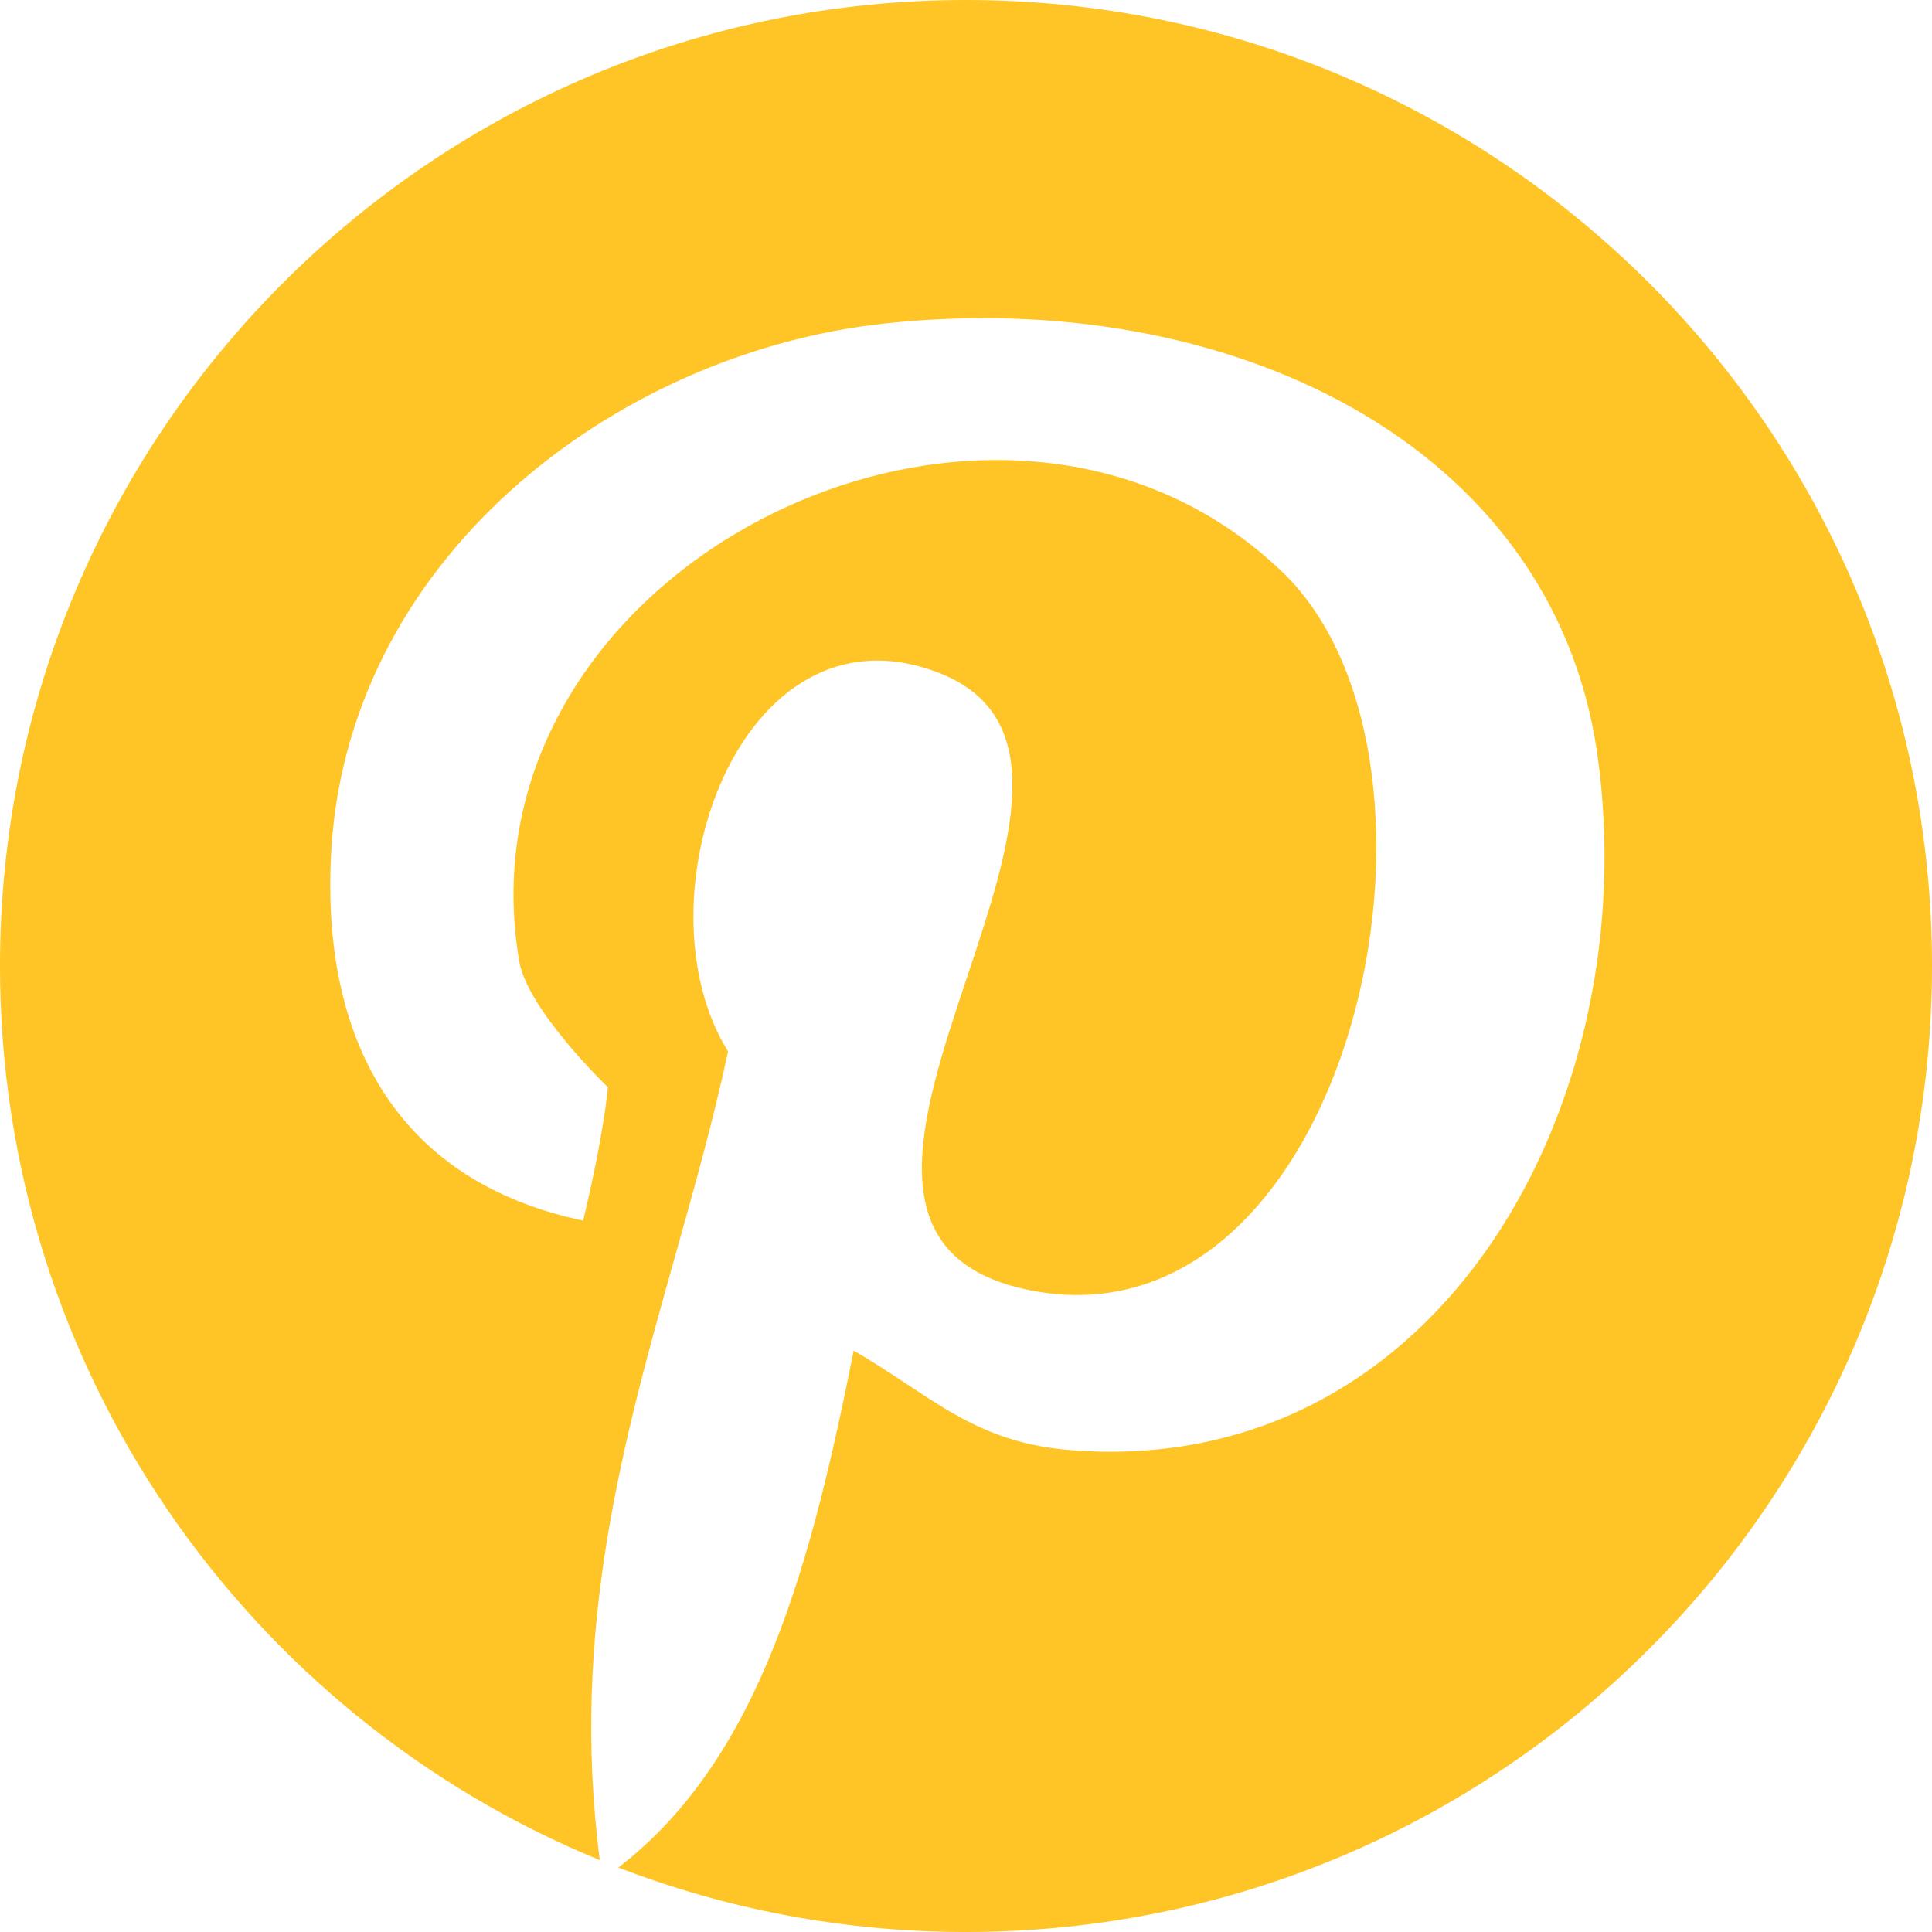
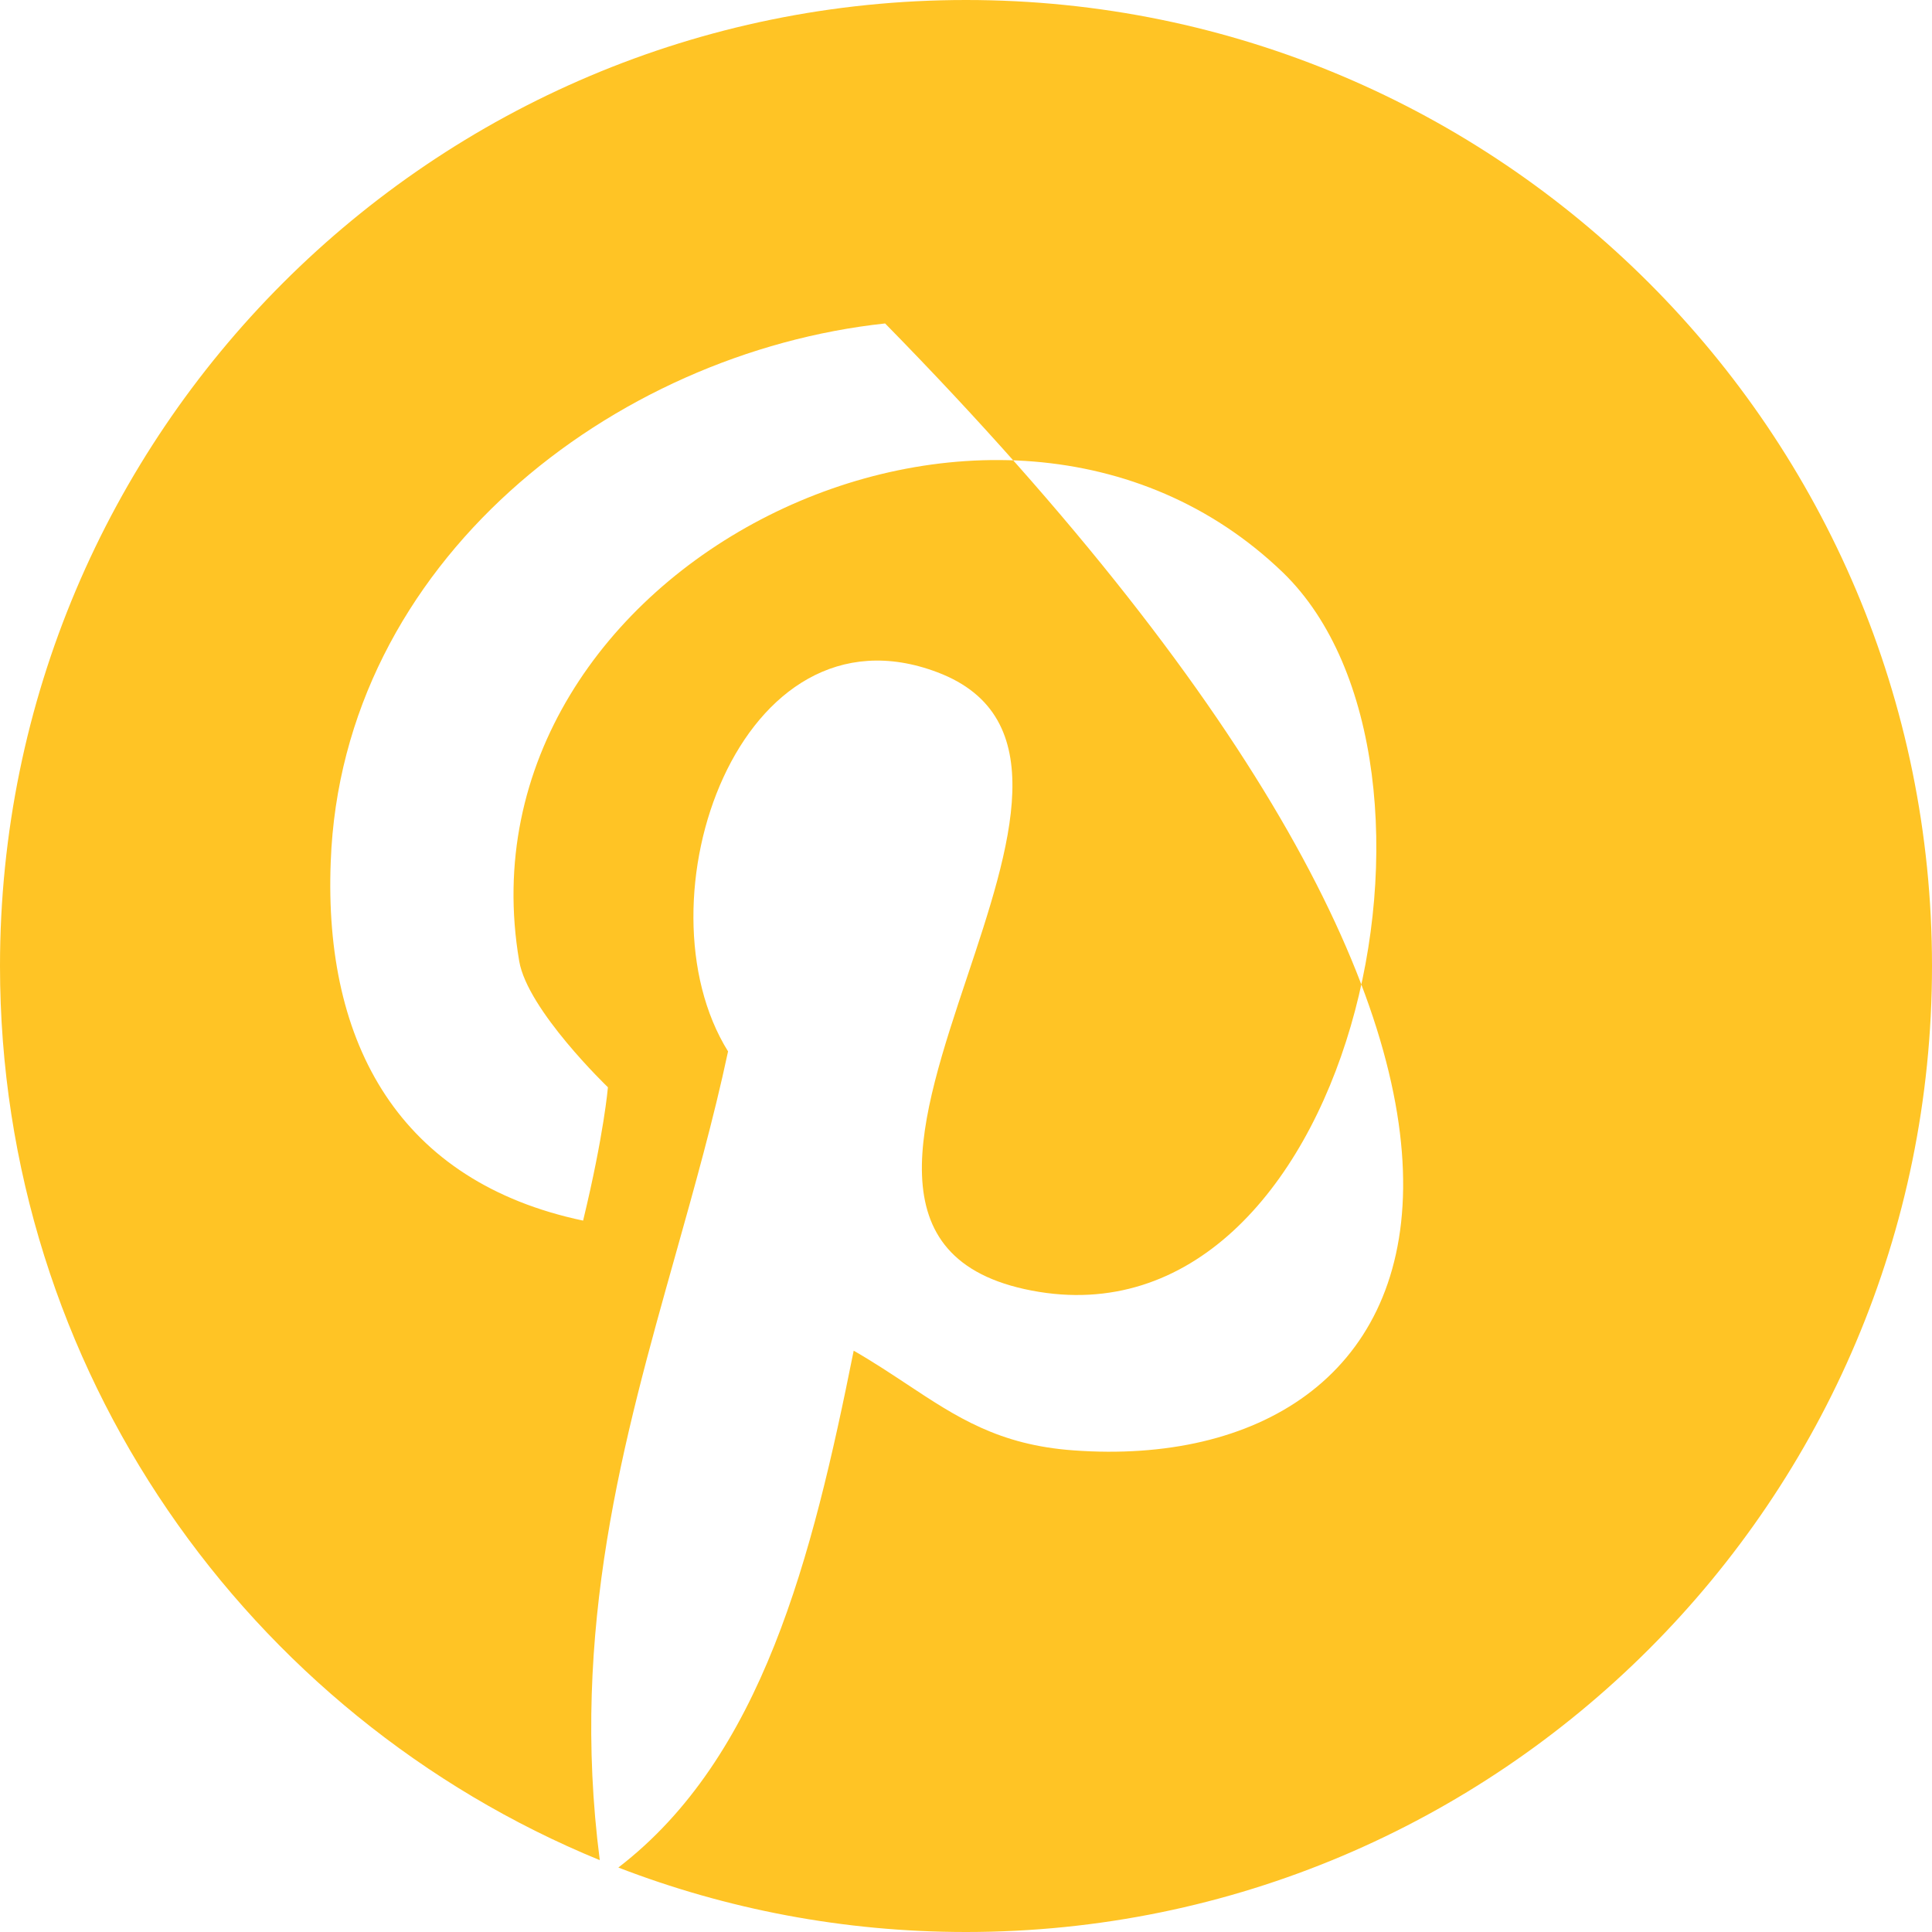
<svg xmlns="http://www.w3.org/2000/svg" width="38" height="38" viewBox="0 0 38 38" fill="none">
-   <path fill-rule="evenodd" clip-rule="evenodd" d="M19 38C29.492 38 38 29.492 38 19C38 8.508 29.492 0 19 0C8.508 0 0 8.508 0 19C0 26.942 4.876 33.748 11.797 36.587C11.211 32.052 12.264 28.313 13.287 24.677C13.662 23.342 14.034 22.021 14.32 20.68C12.477 17.721 14.547 11.749 18.438 13.223C20.732 14.09 19.877 16.652 19.023 19.213C18.092 22 17.163 24.785 20.292 25.384C26.556 26.587 29.114 15.022 25.234 11.261C19.609 5.842 8.889 11.142 10.212 18.903C10.374 19.867 11.957 21.385 11.957 21.385C11.957 21.385 11.881 22.306 11.469 24.008C7.871 23.249 6.364 20.55 6.505 16.952C6.722 11.056 12.054 6.937 17.409 6.362C24.172 5.636 30.523 8.725 31.412 14.795C32.398 21.645 28.355 29.058 21.115 28.527C19.645 28.422 18.814 27.872 17.843 27.229C17.517 27.014 17.177 26.788 16.791 26.566C15.975 30.645 14.987 34.563 12.162 36.732C14.284 37.551 16.59 38 19 38Z" fill="#FFC425" />
+   <path fill-rule="evenodd" clip-rule="evenodd" d="M19 38C29.492 38 38 29.492 38 19C38 8.508 29.492 0 19 0C8.508 0 0 8.508 0 19C0 26.942 4.876 33.748 11.797 36.587C11.211 32.052 12.264 28.313 13.287 24.677C13.662 23.342 14.034 22.021 14.32 20.68C12.477 17.721 14.547 11.749 18.438 13.223C20.732 14.09 19.877 16.652 19.023 19.213C18.092 22 17.163 24.785 20.292 25.384C26.556 26.587 29.114 15.022 25.234 11.261C19.609 5.842 8.889 11.142 10.212 18.903C10.374 19.867 11.957 21.385 11.957 21.385C11.957 21.385 11.881 22.306 11.469 24.008C7.871 23.249 6.364 20.55 6.505 16.952C6.722 11.056 12.054 6.937 17.409 6.362C32.398 21.645 28.355 29.058 21.115 28.527C19.645 28.422 18.814 27.872 17.843 27.229C17.517 27.014 17.177 26.788 16.791 26.566C15.975 30.645 14.987 34.563 12.162 36.732C14.284 37.551 16.59 38 19 38Z" fill="#FFC425" />
</svg>